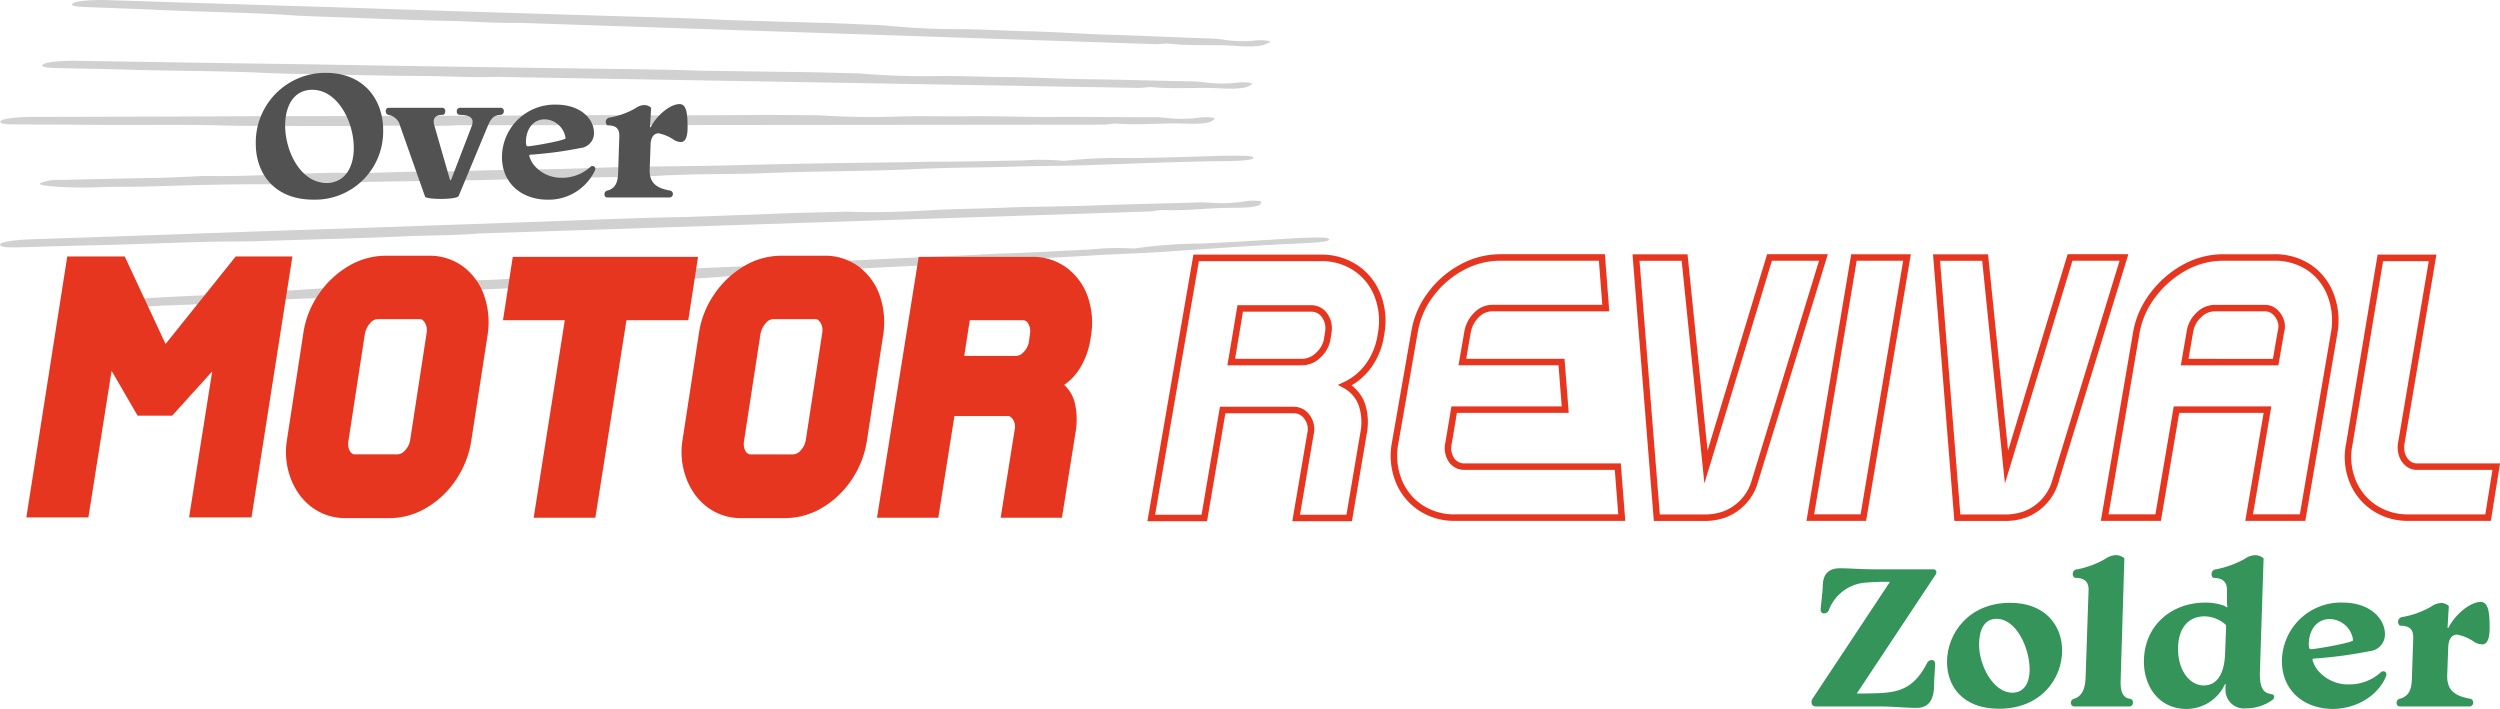
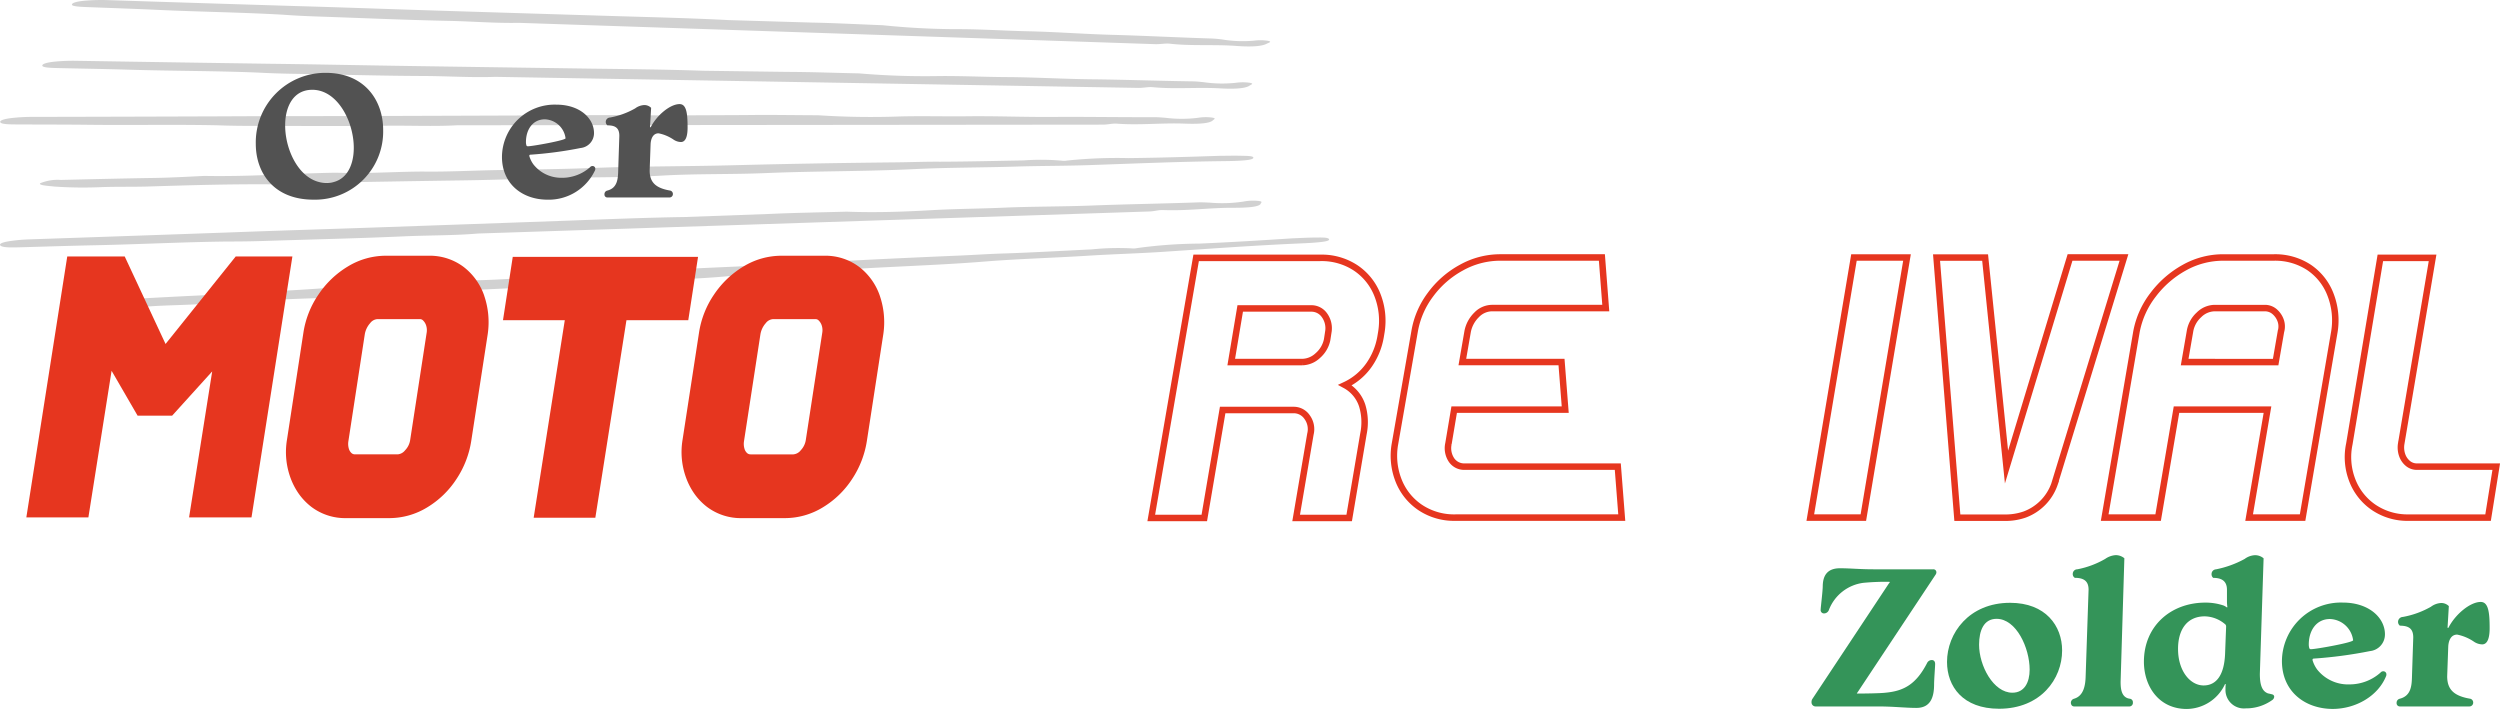
<svg xmlns="http://www.w3.org/2000/svg" width="385.679" height="109.372" viewBox="0 0 385.679 109.372">
  <g id="Group_759" data-name="Group 759" transform="translate(-516 -4987)">
    <path id="Path_988" data-name="Path 988" d="M102.177,51.8l12.983-.06c3.721-.054,7.424.02,11.137.03a123.966,123.966,0,0,0,12.544.185c3.477-.092,6.945.015,10.446-.028,4.372-.055,8.791.132,13.206.1,5.2-.037,10.365.058,15.551.038.7,0,1.231.047,1.851.1a20.214,20.214,0,0,0,4.949,0,7.6,7.6,0,0,1,2.133-.048c.83.115.337.284.2.431-.508.527-2.475.585-4.406.511-3.479-.132-6.937.272-10.4.008-.708-.054-1.334.138-2.11.148l-99.7.1c-3.639.2-7.311.019-10.982.069-6.868.093-13.761.02-20.644.024-1.739,0-3.547-.024-5.3-.088-6.6-.146-13.239,0-19.85-.08-3.593-.043-7.2-.034-10.805-.051-1.248-.006-2.7,0-2.874-.332-.149-.285.578-.534,1.9-.676a27.712,27.712,0,0,1,2.989-.16q14.9-.03,29.8-.085c7.214-.045,14.428-.025,21.641-.048q14.257-.046,28.519-.1c5.728-.03,11.491-.081,17.222.015" transform="translate(515.943 4953.012)" fill="#d1d1d1" />
    <path id="Path_989" data-name="Path 989" d="M121.045,28.884l12.943.175c3.725.013,7.379.154,11.069.231a119.942,119.942,0,0,0,12.4.411c3.5-.028,6.9.141,10.406.161,4.373.025,8.691.291,13.1.339,5.185.057,10.289.244,15.457.318.7.01,1.205.069,1.8.131a19.872,19.872,0,0,0,4.922.094,7.706,7.706,0,0,1,2.143-.009c.778.13.216.289.013.433-.727.516-2.708.538-4.6.43-3.406-.194-7.016.146-10.352-.18-.682-.067-1.386.114-2.163.11L88.946,29.824c-3.7.131-7.283-.113-10.956-.13-6.872-.031-13.7-.229-20.551-.349-1.73-.031-3.518-.089-5.233-.184-6.5-.265-13.172-.241-19.717-.439-3.557-.108-7.153-.165-10.73-.246-1.239-.028-2.687-.051-2.72-.383-.028-.287.8-.522,2.173-.64a29.173,29.173,0,0,1,3.042-.106q14.839.24,29.689.455c7.2.086,14.366.237,21.553.344q14.206.212,28.419.413c5.712.074,11.467.127,17.13.326" transform="translate(503.488 4969.032)" fill="#d1d1d1" />
    <path id="Path_990" data-name="Path 990" d="M133.665,3.1l12.826.382c3.7.073,7.292.272,10.938.408a114.4,114.4,0,0,0,12.2.609c3.494.028,6.823.251,10.3.327,4.347.095,8.548.429,12.918.548,5.143.14,10.156.409,15.276.565a16.9,16.9,0,0,1,1.745.159,19.206,19.206,0,0,0,4.867.173,7.639,7.639,0,0,1,2.137.025c.726.142.107.292-.148.433-.916.5-2.9.494-4.74.356-3.32-.248-7.042.033-10.243-.346-.654-.077-1.422.091-2.195.075L101.346,3.524c-3.738.072-7.211-.23-10.863-.305-6.833-.141-13.56-.448-20.338-.677C68.433,2.484,66.673,2.4,65,2.274c-6.377-.368-13.029-.451-19.474-.754-3.5-.164-7.063-.279-10.595-.418-1.223-.048-2.658-.094-2.566-.426.079-.287.991-.508,2.4-.6A29.961,29.961,0,0,1,37.838.016q14.69.477,29.4.928c7.136.2,14.221.466,21.338.688q14.069.439,28.151.867c5.661.165,11.374.31,16.939.6" transform="translate(494.732 4987)" fill="#d1d1d1" />
    <path id="Path_991" data-name="Path 991" d="M76.8,72.5c3.884.068,7.7-.149,11.529-.218,4.943-.089,9.962-.139,14.883-.329,7.119-.276,14.36-.233,21.542-.419,8.366-.217,16.84-.362,25.3-.449,2.232-.023,4.48-.117,6.747-.1,4.315-.014,8.6-.124,12.9-.2a36.851,36.851,0,0,1,5.931.044,2.332,2.332,0,0,0,.733-.016,74.541,74.541,0,0,1,9.541-.384c4.711-.053,9.341-.192,13.981-.35,1.139-.007,2.275-.041,3.416-.011.854.023,1.787.016,1.848.266.048.2-.355.345-1.235.429-1.063.1-2.2.12-3.346.134-7.018.083-13.894.38-20.818.616-3.711.127-7.564.107-11.306.225-5.158.162-10.429.136-15.5.385-7.59.372-15.417.3-22.965.616-5.331.226-10.709.08-16.048.39-4.459.259-9.324.241-14.022.322-5.54.1-11.016.333-16.576.414q-5.794.085-11.584.183c-5.762.1-11.558.178-17.247.436-6.627-.074-13.172.118-19.712.323-2.442.076-4.914.01-7.351.1a64.862,64.862,0,0,1-7.226-.087c-1.1-.117-2.525-.2-2.205-.516a7.042,7.042,0,0,1,3.169-.507c4.781-.113,9.562-.232,14.356-.307,2.672-.042,5.211-.187,7.785-.314,6.647.131,12.991-.342,19.5-.482,1.243-.027,2.4.039,3.617.037,3.5,0,6.894-.2,10.364-.227" transform="translate(504.199 4940.962)" fill="#d1d1d1" />
    <path id="Path_992" data-name="Path 992" d="M105.551,92.822l13.465-.49c3.832-.177,7.738-.227,11.607-.34,4.461.169,8.837.017,13.18-.234,3.553-.205,7.236-.215,10.847-.374,4.511-.2,9.238-.161,13.809-.339,5.379-.209,10.823-.287,16.2-.479.726-.026,1.314.005,1.994.035a21.767,21.767,0,0,0,5.152-.16,7.781,7.781,0,0,1,2.186-.118c.945.086.55.269.505.419-.16.536-2.166.659-4.225.651-3.711-.014-7.026.5-10.815.353-.774-.03-1.291.181-2.092.216L73.719,95.367c-3.648.316-7.593.261-11.377.432-7.079.32-14.3.476-21.46.709-1.808.059-3.707.093-5.572.088-6.965.075-13.775.437-20.708.58-3.768.077-7.518.2-11.277.308-1.3.036-2.812.087-3.222-.232-.354-.277.227-.546,1.5-.73a26.745,26.745,0,0,1,3-.257q15.481-.524,30.945-1.073c7.474-.284,14.993-.5,22.481-.765q14.8-.518,29.6-1.048c5.938-.219,11.9-.461,17.927-.557" transform="translate(516 4927.661)" fill="#d1d1d1" />
    <path id="Path_993" data-name="Path 993" d="M98.053,113.5c4.088-.062,7.906-.4,11.842-.6,5.08-.252,10.266-.467,15.253-.819,7.213-.508,14.776-.706,22.117-1.128,8.551-.491,17.265-.915,26-1.282,2.306-.1,4.579-.264,6.949-.324,4.479-.157,8.863-.408,13.282-.623a40.17,40.17,0,0,1,6.2-.154,2.387,2.387,0,0,0,.751-.04,73.854,73.854,0,0,1,9.657-.7c4.864-.209,9.583-.5,14.3-.809,1.18-.045,2.337-.116,3.546-.125.9-.006,1.871-.043,2.109.2.188.192-.127.352-.985.464-1.036.135-2.207.192-3.387.243-7.243.315-14.188.836-21.227,1.3-3.772.248-7.795.357-11.6.6-5.252.331-10.754.481-15.859.895-7.636.619-15.831.8-23.46,1.37-5.388.4-11.085.434-16.422.917-4.458.4-9.531.547-14.362.783-5.7.278-11.228.694-16.954.958q-5.968.276-11.923.565c-5.926.288-11.9.559-17.638,1-6.946.147-13.621.553-20.281.972-2.486.157-5.1.173-7.581.338a71.334,71.334,0,0,1-7.578.154c-1.226-.079-2.769-.116-2.656-.436s1.411-.521,2.942-.606c4.894-.27,9.786-.546,14.72-.779,2.75-.13,5.29-.357,7.88-.567,7.006-.092,13.275-.769,19.952-1.123,1.274-.068,2.525-.042,3.789-.083,3.643-.12,7.034-.423,10.624-.567" transform="translate(490.934 4916.749)" fill="#d1d1d1" />
    <rect id="Rectangle_358" data-name="Rectangle 358" width="385.294" height="109.371" transform="translate(516 4987)" fill="none" />
    <path id="Path_994" data-name="Path 994" d="M52.9,115.413l-6.308,40.25h-9.63l3.565-22.516-6.181,6.829H29.021l-4.014-6.928-3.579,22.616H11.856l6.311-40.25h8.865l6.3,13.5,10.823-13.5Z" transform="translate(508.208 4911.152)" fill="#e6361f" />
    <path id="Path_995" data-name="Path 995" d="M159.283,121.267a9.48,9.48,0,0,0-3.191-4.463,8.682,8.682,0,0,0-5.413-1.721h-6.6a11.241,11.241,0,0,0-5.828,1.649,14.377,14.377,0,0,0-4.559,4.354,14.212,14.212,0,0,0-2.311,5.866l-2.537,16.531a11.587,11.587,0,0,0,.538,5.842,10.6,10.6,0,0,0,1.327,2.537,9.473,9.473,0,0,0,1.92,1.978,8.663,8.663,0,0,0,5.41,1.721h6.6a11.218,11.218,0,0,0,5.824-1.649A14,14,0,0,0,155,149.522a14.648,14.648,0,0,0,2.276-5.886l2.544-16.493a12.636,12.636,0,0,0-.542-5.876m-12.208,23.826a1.609,1.609,0,0,1-1.134.631h-6.6a.794.794,0,0,1-.538-.2,1.458,1.458,0,0,1-.415-.7,2.63,2.63,0,0,1-.062-1.135l2.533-16.51a3.451,3.451,0,0,1,.827-1.7,1.526,1.526,0,0,1,1.1-.617h6.6a.643.643,0,0,1,.463.209,1.861,1.861,0,0,1,.47.768,2.368,2.368,0,0,1,.083,1.111l-2.541,16.534a2.9,2.9,0,0,1-.782,1.608" transform="translate(431.426 4911.37)" fill="#e6361f" />
    <path id="Path_996" data-name="Path 996" d="M256.439,115.583l-1.508,9.777h-9.537l-4.8,30.47h-9.513l4.8-30.47h-9.534l1.508-9.777Z" transform="translate(367.249 4911.041)" fill="#e6361f" />
    <path id="Path_997" data-name="Path 997" d="M337.3,121.267a9.481,9.481,0,0,0-3.192-4.463,8.664,8.664,0,0,0-5.41-1.721h-6.6a11.227,11.227,0,0,0-5.824,1.649,14.389,14.389,0,0,0-4.563,4.354,14.207,14.207,0,0,0-2.307,5.866l-2.54,16.531a11.552,11.552,0,0,0,.542,5.842,10.48,10.48,0,0,0,1.327,2.537,9.379,9.379,0,0,0,1.92,1.978,8.664,8.664,0,0,0,5.41,1.721h6.6a11.227,11.227,0,0,0,5.824-1.649,14.033,14.033,0,0,0,4.539-4.388,14.69,14.69,0,0,0,2.276-5.886l2.54-16.493a12.593,12.593,0,0,0-.542-5.876m-12.2,23.826a1.616,1.616,0,0,1-1.138.631h-6.6a.8.8,0,0,1-.542-.2,1.451,1.451,0,0,1-.411-.7,2.622,2.622,0,0,1-.065-1.135l2.537-16.51a3.443,3.443,0,0,1,.823-1.7,1.533,1.533,0,0,1,1.1-.617h6.6a.644.644,0,0,1,.463.209,1.863,1.863,0,0,1,.47.768,2.364,2.364,0,0,1,.082,1.111l-2.537,16.534a2.929,2.929,0,0,1-.782,1.608" transform="translate(314.434 4911.37)" fill="#e6361f" />
-     <path id="Path_998" data-name="Path 998" d="M427.19,121.733a9.4,9.4,0,0,0-3.257-4.463,8.784,8.784,0,0,0-5.372-1.687H401.1l-6.428,40.247h9.458l2.485-15.687h8.214c.206,0,.511.058.837.562a2.08,2.08,0,0,1,.237,1.58l-2.156,13.545h9.455l2.125-13.336a11.189,11.189,0,0,0-.154-4.419,5.4,5.4,0,0,0-1.628-2.732,8.645,8.645,0,0,0,2.485-2.671,11.95,11.95,0,0,0,1.553-4.282l.113-.737a12.034,12.034,0,0,0-.511-5.92m-9.983,3.627a.908.908,0,0,1,.8.528,2.247,2.247,0,0,1,.267,1.577l-.168,1.272a2.947,2.947,0,0,1-.823,1.546,1.664,1.664,0,0,1-1.152.59h-8l.857-5.513Z" transform="translate(256.625 4911.041)" fill="#e6361f" />
    <path id="Path_999" data-name="Path 999" d="M134.756,41.585A10.507,10.507,0,0,1,124,52.343c-6.11,0-8.893-4.131-8.893-8.606a10.731,10.731,0,0,1,10.786-10.958c6,0,8.864,4.246,8.864,8.807M119.638,40.9c0,4.016,2.41,8.864,6.369,8.864,2.926,0,4.217-2.5,4.217-5.422,0-4.045-2.5-8.95-6.4-8.95-2.9,0-4.188,2.553-4.188,5.508" transform="translate(440.354 4965.459)" fill="#525252" />
-     <path id="Path_1000" data-name="Path 1000" d="M175.812,51.293a2.225,2.225,0,0,0-1.836-1.692.56.56,0,0,1-.373-.574.459.459,0,0,1,.487-.516h8.2c.373,0,.488.258.488.545,0,.258-.115.545-.459.545-.86,0-1.32.373-1.32,1.033a2,2,0,0,0,.114.66l2.41,8.377h.143l3.213-8.377a1.852,1.852,0,0,0,.115-.631c0-.86-.975-1.061-1.979-1.061a.491.491,0,0,1-.459-.545.5.5,0,0,1,.488-.545H191.3a.481.481,0,0,1,.516.516.536.536,0,0,1-.488.574c-.947.028-1.463.43-1.979,1.692l-4.5,10.815c-.114.258-.975.43-2.639.459-1.664,0-2.5-.172-2.553-.373Z" transform="translate(401.911 4955.119)" fill="#525252" />
    <path id="Path_1001" data-name="Path 1001" d="M240.1,51.477a2.3,2.3,0,0,1-2.065,2.3,60.434,60.434,0,0,1-7.746,1.033c-.115,0-.172.057-.172.2a4.141,4.141,0,0,0,.631,1.291,5.435,5.435,0,0,0,4.475,2.065,6.419,6.419,0,0,0,4.274-1.635.462.462,0,0,1,.373-.172.415.415,0,0,1,.43.4.71.71,0,0,1-.029.23,7.9,7.9,0,0,1-7.4,4.561c-3.872-.028-6.971-2.467-6.971-6.6a8.127,8.127,0,0,1,8.405-8.061c3.557,0,5.795,2.065,5.795,4.389m-10.5,1.377a1.624,1.624,0,0,0,.057.459.222.222,0,0,0,.229.2c.689,0,5.824-.918,5.824-1.234a3.34,3.34,0,0,0-3.184-2.926c-1.922,0-2.926,1.635-2.926,3.5" transform="translate(367.539 4956.055)" fill="#525252" />
    <path id="Path_1002" data-name="Path 1002" d="M279.216,47.411l-.172,2.9c0,.086.029.115.058.115s.057-.029.086-.086c.918-1.779,2.955-3.5,4.418-3.5,1.061,0,1.233,1.434,1.233,3.614,0,1.119-.2,2.238-1.033,2.238a2.124,2.124,0,0,1-1.09-.344,6.288,6.288,0,0,0-2.352-1c-.861,0-1.2.832-1.233,1.721l-.143,4.016c0,1.865.975,2.725,3.184,3.1a.531.531,0,0,1,.4.516.521.521,0,0,1-.517.545h-9.581a.445.445,0,0,1-.459-.488.562.562,0,0,1,.43-.574c1.578-.4,1.664-1.807,1.693-3.184l.172-5.25c0-1.09-.459-1.635-1.836-1.635a.651.651,0,0,1-.258-.516.681.681,0,0,1,.66-.688,12.24,12.24,0,0,0,3.873-1.406,2.556,2.556,0,0,1,1.406-.517,1.472,1.472,0,0,1,1.061.431" transform="translate(337.236 4956.219)" fill="#525252" />
    <path id="Path_1003" data-name="Path 1003" d="M815.819,277.042a.625.625,0,0,1-.61-.674.835.835,0,0,1,.128-.482L827.121,258.1c.1-.128.16-.192.16-.225,0-.064-.1-.064-.257-.064a36.808,36.808,0,0,0-3.821.161,6.594,6.594,0,0,0-5.3,4.142.811.811,0,0,1-.739.578.516.516,0,0,1-.546-.578c0-.321.321-2.858.321-3.661.032-1.573.674-2.729,2.665-2.729,1.605,0,2.986.16,5.137.16h9.247a.455.455,0,0,1,.482.482.67.67,0,0,1-.129.353l-12.008,18.109c-.064.1-.129.161-.129.193s.032.032.129.032c1.091,0,3.468-.032,4.27-.129,2.761-.257,4.72-1.22,6.454-4.623a.8.8,0,0,1,.706-.418c.353,0,.514.257.514.61,0,.417-.16,2.408-.16,3.146,0,1.926-.514,3.628-2.729,3.628-1.67,0-3.564-.225-5.843-.225Z" transform="translate(-19.741 4818.943)" fill="#349459" />
    <path id="Path_1004" data-name="Path 1004" d="M893.938,278.623c0,4.4-3.307,8.99-9.729,8.99-5.587,0-8.027-3.436-8.027-7.225,0-4.4,3.372-9.118,9.729-9.118,5.491,0,8.027,3.564,8.027,7.352m-12.811-.9c0,3.275,2.215,7.417,5.137,7.417,1.862,0,2.665-1.605,2.665-3.564,0-3.339-2.055-7.834-5.1-7.834-1.991,0-2.7,1.83-2.7,3.981" transform="translate(-59.812 4808.726)" fill="#349459" />
    <path id="Path_1005" data-name="Path 1005" d="M939.586,269.344c0,1.06.1,2.472,1.444,2.633a.535.535,0,0,1,.45.578.549.549,0,0,1-.578.61h-8.476c-.289,0-.482-.193-.514-.546a.656.656,0,0,1,.482-.642c1.541-.449,1.766-2.151,1.8-3.532l.45-13.292c0-1.22-.61-1.83-2.119-1.83a.654.654,0,0,1-.321-.61.7.7,0,0,1,.707-.706,13.741,13.741,0,0,0,4.3-1.606,3.159,3.159,0,0,1,1.605-.578,2.043,2.043,0,0,1,1.349.482Z" transform="translate(-96.436 4822.82)" fill="#349459" />
    <path id="Path_1006" data-name="Path 1006" d="M976.989,257.56a1.952,1.952,0,0,1,.449.225c.1.064.129.1.161.1a.069.069,0,0,0,.064-.064,6.14,6.14,0,0,1-.064-.8v-1.862c0-1.541-1.092-1.83-2.119-1.83a.729.729,0,0,1-.257-.61.718.718,0,0,1,.674-.706,15.411,15.411,0,0,0,4.431-1.606,2.873,2.873,0,0,1,1.605-.578,2.022,2.022,0,0,1,1.317.482l-.578,17.82c0,1.605.289,2.665,1.252,3.018.289.064.482.1.674.16a.368.368,0,0,1,.289.353.655.655,0,0,1-.257.482,6.92,6.92,0,0,1-4.142,1.316,2.845,2.845,0,0,1-3.115-2.986,4.72,4.72,0,0,1,.032-.674c0-.064-.032-.1-.064-.1a.069.069,0,0,0-.064.064,6.581,6.581,0,0,1-5.876,3.789c-4.367,0-6.614-3.564-6.614-7.289,0-5.522,4.174-9.119,9.472-9.119a8.646,8.646,0,0,1,2.729.418m-6.935,6.742c0,3.371,1.862,5.619,3.949,5.619,1.958,0,3.179-1.605,3.307-4.88l.16-4.206a.468.468,0,0,0-.225-.418,4.967,4.967,0,0,0-3.083-1.156c-2.568,0-4.109,1.862-4.109,5.041" transform="translate(-118.042 4822.821)" fill="#349459" />
    <path id="Path_1007" data-name="Path 1007" d="M1042.78,276.089a2.572,2.572,0,0,1-2.312,2.569,67.621,67.621,0,0,1-8.669,1.156c-.128,0-.193.064-.193.225a4.634,4.634,0,0,0,.707,1.445,6.084,6.084,0,0,0,5.009,2.312,7.186,7.186,0,0,0,4.784-1.83.518.518,0,0,1,.417-.193.465.465,0,0,1,.482.45.8.8,0,0,1-.032.257c-1.22,3.082-4.655,5.1-8.284,5.1-4.334-.032-7.8-2.761-7.8-7.385a9.1,9.1,0,0,1,9.408-9.022c3.982,0,6.486,2.312,6.486,4.912m-11.751,1.541a1.834,1.834,0,0,0,.064.514.248.248,0,0,0,.257.225c.771,0,6.518-1.027,6.518-1.381a3.738,3.738,0,0,0-3.564-3.275c-2.151,0-3.275,1.83-3.275,3.917" transform="translate(-158.852 4808.788)" fill="#349459" />
    <path id="Path_1008" data-name="Path 1008" d="M1086.554,271.537l-.193,3.243c0,.1.032.128.064.128s.065-.032.1-.1c1.027-1.991,3.307-3.917,4.945-3.917,1.188,0,1.38,1.605,1.38,4.046,0,1.252-.225,2.5-1.156,2.5a2.38,2.38,0,0,1-1.22-.385,7.033,7.033,0,0,0-2.633-1.124c-.963,0-1.348.931-1.38,1.927l-.161,4.5c0,2.087,1.092,3.05,3.564,3.468a.6.6,0,0,1,.449.578.583.583,0,0,1-.578.61h-10.724a.5.5,0,0,1-.514-.546.629.629,0,0,1,.481-.642c1.766-.449,1.862-2.023,1.894-3.564l.193-5.876c0-1.22-.513-1.83-2.055-1.83a.729.729,0,0,1-.289-.578.763.763,0,0,1,.738-.771,13.687,13.687,0,0,0,4.335-1.573,2.864,2.864,0,0,1,1.574-.578,1.648,1.648,0,0,1,1.188.481" transform="translate(-192.769 4808.973)" fill="#349459" />
    <path id="Path_1009" data-name="Path 1009" d="M525,116.043h19.137a9.519,9.519,0,0,1,5.508,1.572,8.976,8.976,0,0,1,3.336,4.194,10.85,10.85,0,0,1,.6,5.65l-.126.757a10.765,10.765,0,0,1-1.731,4.281,9.325,9.325,0,0,1-3.746,3.174,5.517,5.517,0,0,1,2.644,3.174,8.854,8.854,0,0,1,.189,4.339l-2.2,12.988h-8.183l2.2-12.93a3.144,3.144,0,0,0-.5-2.621,2.489,2.489,0,0,0-2.078-1.107H529.092l-2.833,16.658h-8.183Zm18.759,15.085a4.412,4.412,0,0,0,1.448-2.447l.189-1.223a3.408,3.408,0,0,0-.6-2.563,2.445,2.445,0,0,0-2.046-1.048H531.8l-1.385,8.271h10.953A3.589,3.589,0,0,0,543.759,131.128Z" transform="translate(175.53 4910.738)" fill="none" stroke="#e6361f" stroke-miterlimit="10" stroke-width="1" />
    <path id="Path_1010" data-name="Path 1010" d="M631.327,154.429a8.968,8.968,0,0,1-3.336-4.193,10.42,10.42,0,0,1-.536-5.65l3.022-17.3a13.09,13.09,0,0,1,2.424-5.65,14.51,14.51,0,0,1,4.784-4.194,12.314,12.314,0,0,1,6.011-1.573h15.675l.6,7.805H642.438a3.342,3.342,0,0,0-2.392,1.048,4.894,4.894,0,0,0-1.385,2.563l-.818,4.718h15.3l.571,7.339H636.583l-.881,5.242a3.28,3.28,0,0,0,.472,2.534,2.362,2.362,0,0,0,2.046,1.019h23.605l.612,7.863H636.772A9.4,9.4,0,0,1,631.327,154.429Z" transform="translate(103.755 4910.852)" fill="none" stroke="#e6361f" stroke-miterlimit="10" stroke-width="1" />
    <path id="Path_1011" data-name="Path 1011" d="M821.391,115.872h8.183L822.839,156h-8.183Z" transform="translate(-19.378 4910.852)" fill="none" stroke="#e6361f" stroke-miterlimit="10" stroke-width="1" />
    <path id="Path_1012" data-name="Path 1012" d="M954.589,121.638a15.279,15.279,0,0,1,4.816-4.194,12.256,12.256,0,0,1,6.043-1.573h7.743a9.5,9.5,0,0,1,5.477,1.544,8.854,8.854,0,0,1,3.305,4.194,10.987,10.987,0,0,1,.6,5.679L977.66,156h-8.246l2.832-16.658H958.208L955.376,156h-8.246l4.91-28.715A13.351,13.351,0,0,1,954.589,121.638Zm18.916,10.368.818-4.718a2.756,2.756,0,0,0-.063-1.747,3.222,3.222,0,0,0-.944-1.339,2.285,2.285,0,0,0-1.511-.525h-7.743a3.489,3.489,0,0,0-2.392,1.048,4.376,4.376,0,0,0-1.385,2.563l-.818,4.718Z" transform="translate(-106.437 4910.852)" fill="none" stroke="#e6361f" stroke-miterlimit="10" stroke-width="1" />
    <path id="Path_1013" data-name="Path 1013" d="M1060.5,154.483a8.914,8.914,0,0,1-3.273-4.252,9.871,9.871,0,0,1-.409-5.475l4.784-28.714h8.058l-4.847,28.714a3.584,3.584,0,0,0,.157,1.719,2.892,2.892,0,0,0,.882,1.281,2.147,2.147,0,0,0,1.416.495h12.213l-1.259,7.863H1066A9.264,9.264,0,0,1,1060.5,154.483Z" transform="translate(-178.382 4910.739)" fill="none" stroke="#e6361f" stroke-miterlimit="10" stroke-width="1" />
-     <path id="Path_1014" data-name="Path 1014" d="M765.138,115.863l-10.724,34.983a7.716,7.716,0,0,1-4.587,4.671,8.985,8.985,0,0,1-3.093.493h-7.3l-3.21-40.135h7.495l3.3,32.323,9.8-32.336Z" transform="translate(32.166 4910.857)" fill="none" stroke="#e6361f" stroke-miterlimit="10" stroke-width="1" />
    <path id="Path_1015" data-name="Path 1015" d="M900.38,115.863l-10.724,34.983a7.717,7.717,0,0,1-4.587,4.671,8.984,8.984,0,0,1-3.093.493h-7.3l-3.21-40.135h7.495l3.3,32.323,9.8-32.336Z" transform="translate(-56.713 4910.857)" fill="none" stroke="#e6361f" stroke-miterlimit="10" stroke-width="1" />
    <rect id="Rectangle_359" data-name="Rectangle 359" width="385.294" height="109.371" transform="translate(516 4987)" fill="none" />
  </g>
</svg>